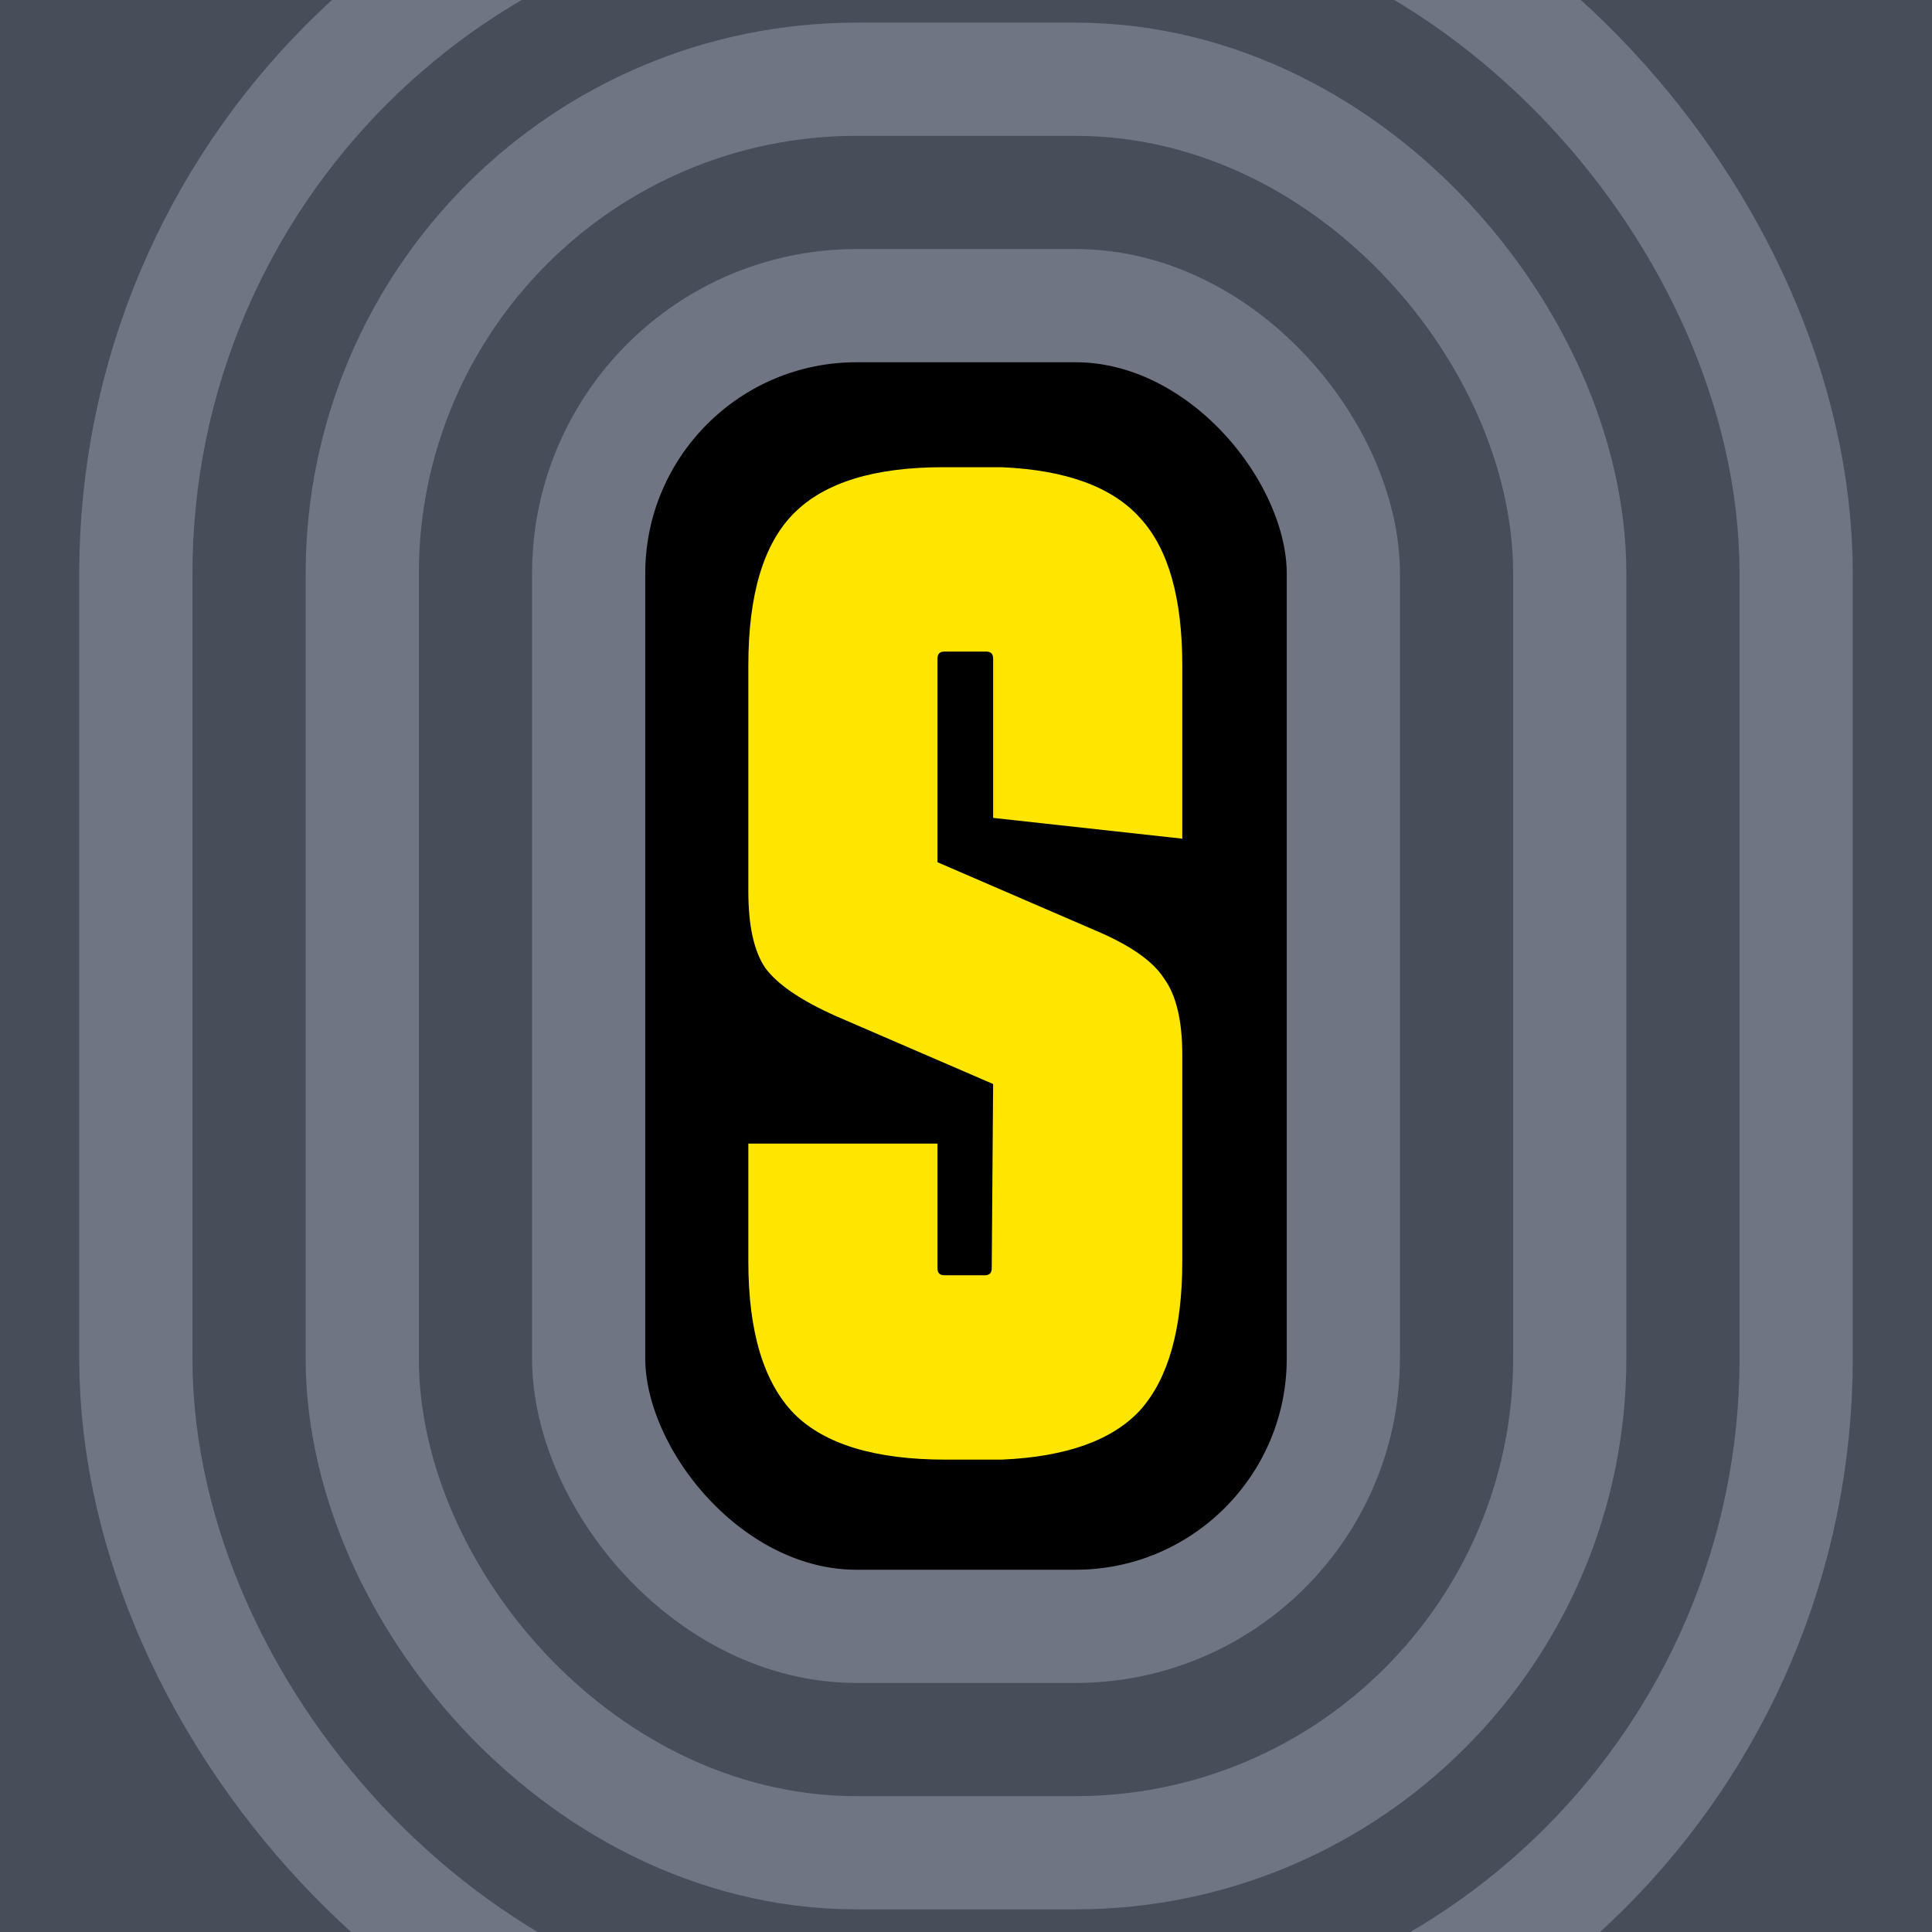
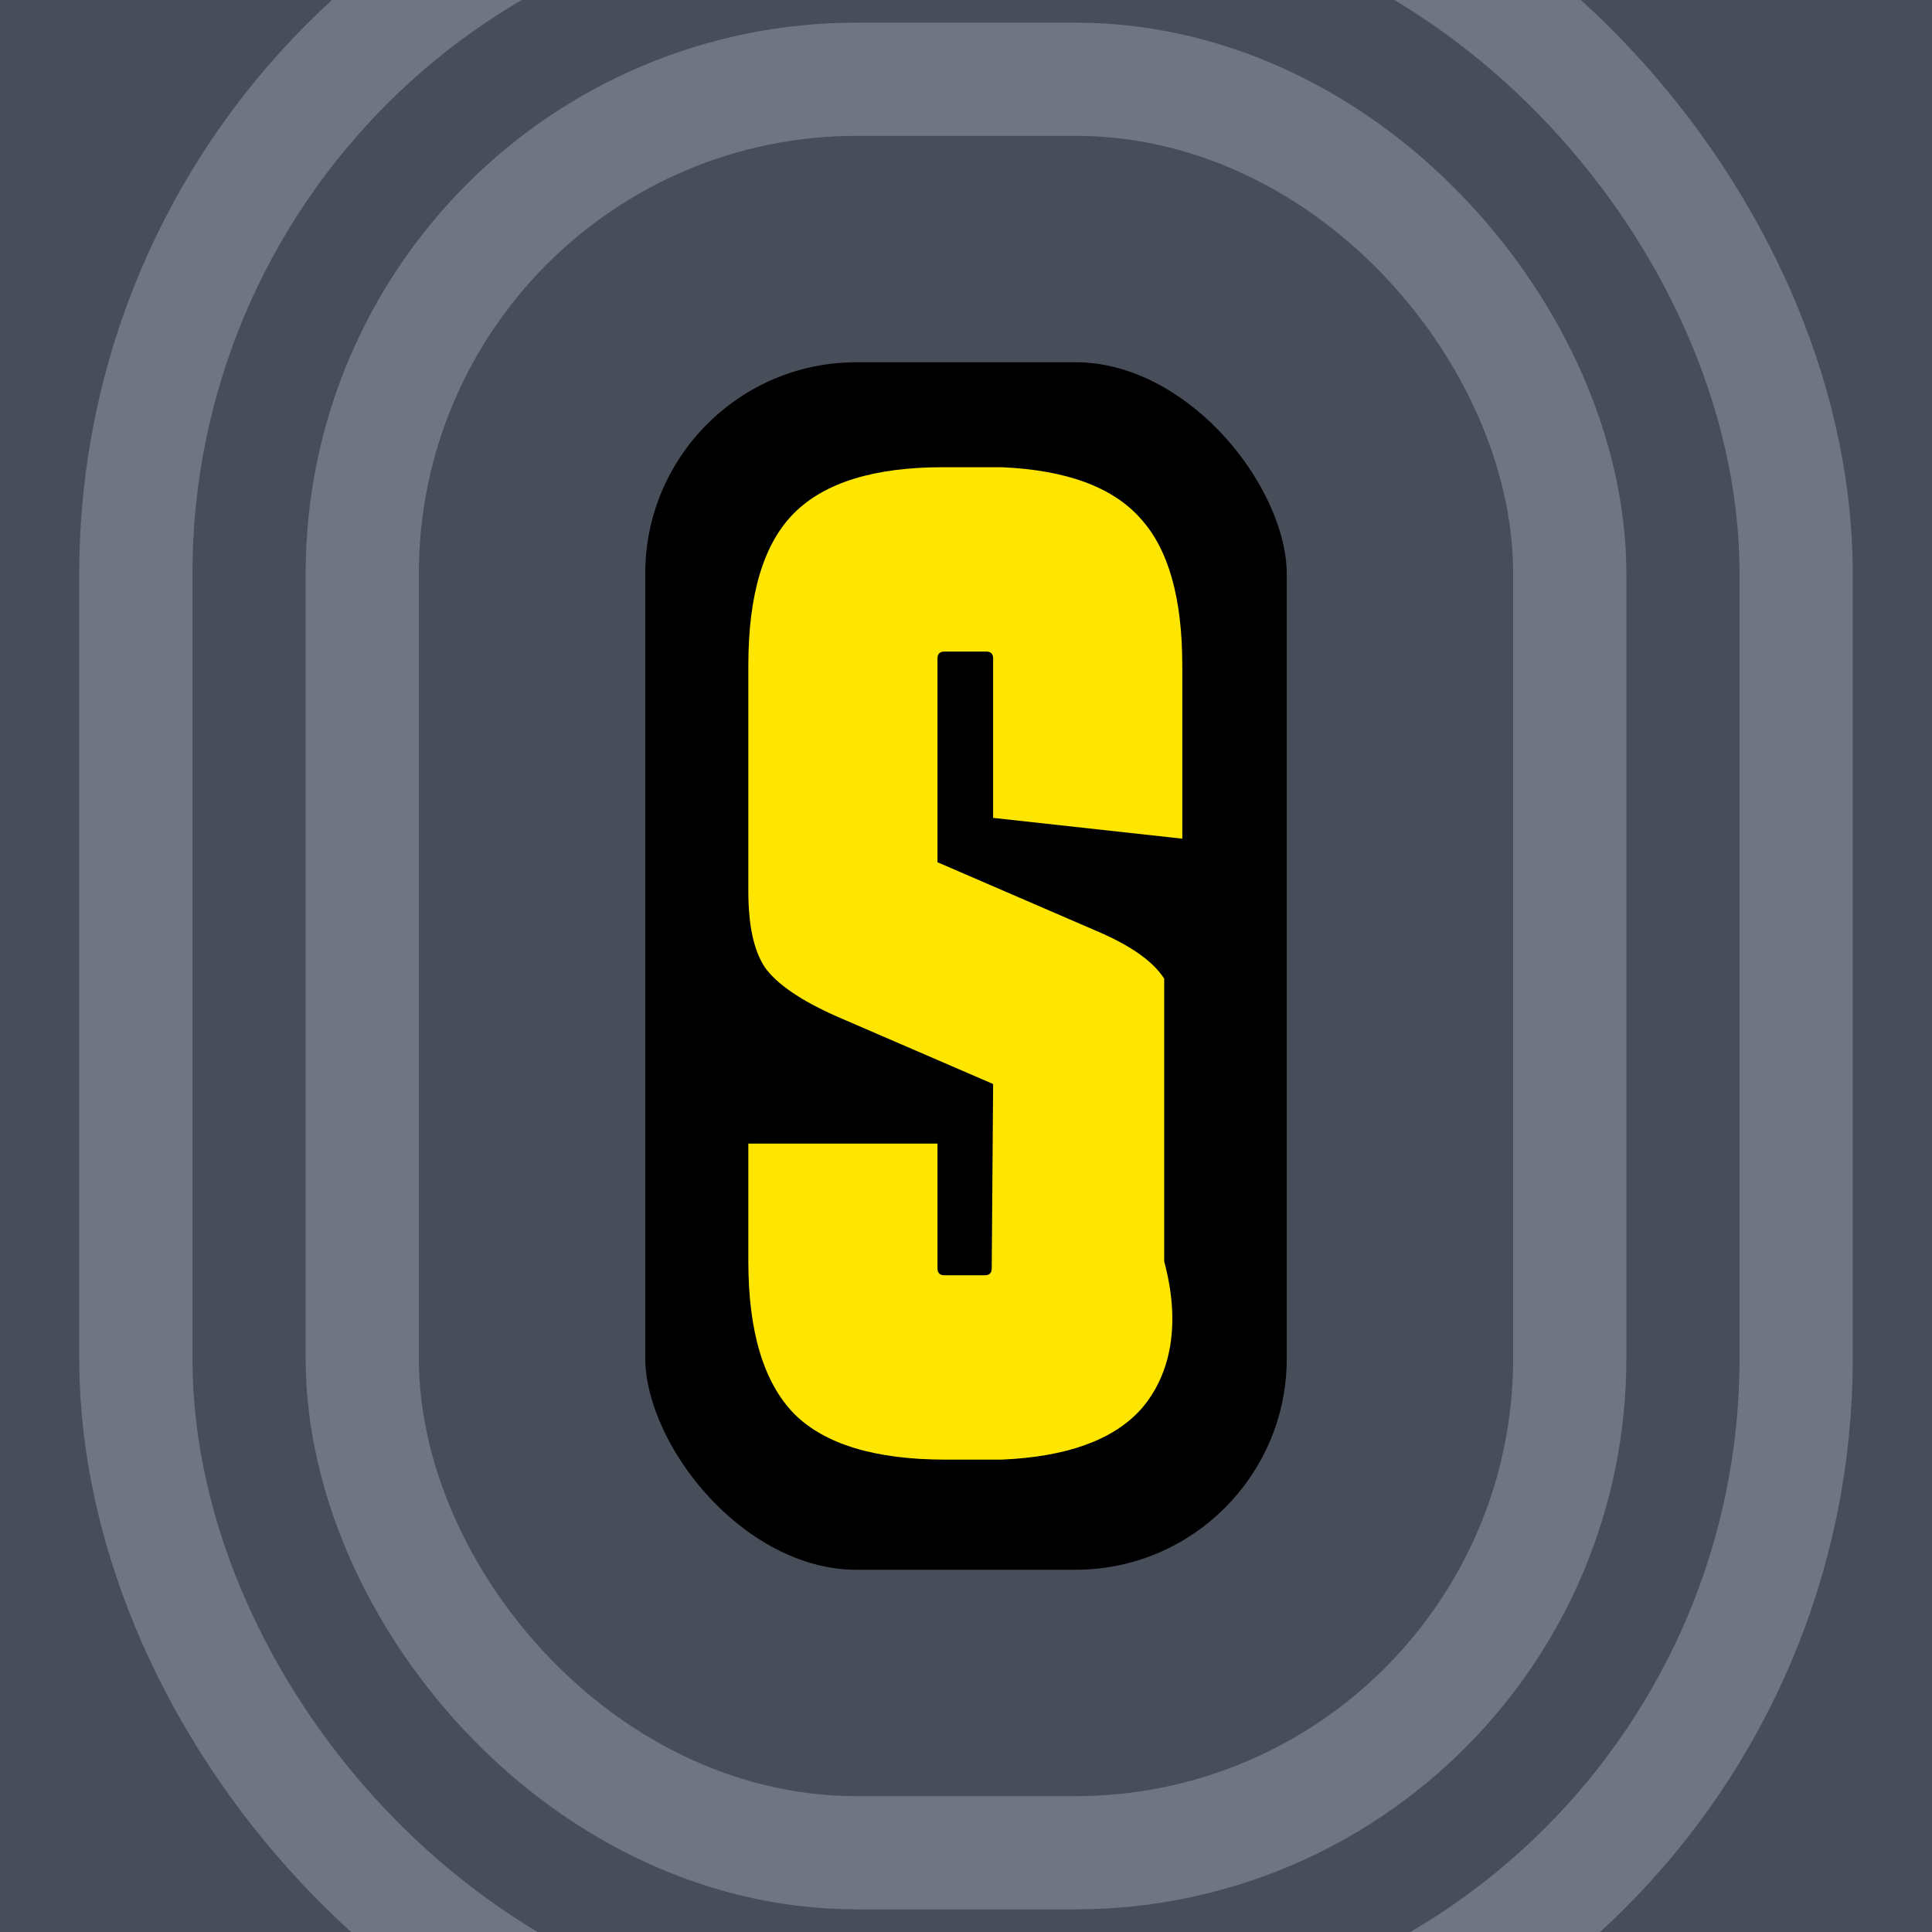
<svg xmlns="http://www.w3.org/2000/svg" width="512" height="512" viewBox="0 0 512 512" fill="none">
  <g clip-path="url(#clip0_73_194)">
    <rect width="512" height="512" fill="#474D59" />
    <rect x="96" y="21" width="320" height="470" rx="131" fill="black" stroke="#6F7582" stroke-width="150" />
    <rect x="111" y="36" width="290" height="440" rx="116" fill="black" stroke="#474D59" stroke-width="120" />
    <rect x="126" y="51" width="260" height="410" rx="101" fill="black" stroke="#6F7582" stroke-width="90" />
    <rect x="141" y="66" width="230" height="380" rx="86" fill="black" stroke="#474D59" stroke-width="60" />
-     <rect x="156" y="81" width="200" height="350" rx="71" fill="black" stroke="#6F7582" stroke-width="30" />
-     <path d="M248.445 303.068V336.127C248.445 337.351 249.059 337.964 250.288 337.964H260.977C262.206 337.964 262.82 337.351 262.82 336.127L263.189 287.274L221.538 269.275C212.201 265.112 205.934 260.827 202.74 256.419C199.791 252.011 198.317 245.277 198.317 236.216V176.343C198.317 157.488 202.371 144.019 210.48 135.938C218.589 127.857 231.736 123.817 249.92 123.817H265.4C282.601 124.552 294.887 129.082 302.259 137.408C309.631 145.489 313.317 158.467 313.317 176.343V222.258L263.189 216.749V174.507C263.189 173.282 262.574 172.67 261.346 172.67H250.288C249.059 172.67 248.445 173.282 248.445 174.507V228.503L290.096 246.501C299.433 250.419 305.577 254.705 308.525 259.357C311.72 263.765 313.317 270.499 313.317 279.56V334.29C313.317 352.167 309.631 365.268 302.259 373.594C294.887 381.675 282.601 386.082 265.4 386.817H250.657C231.981 386.817 218.589 382.776 210.48 374.695C202.371 366.37 198.317 352.901 198.317 334.29V303.068H248.445Z" fill="#FFE600" />
+     <path d="M248.445 303.068V336.127C248.445 337.351 249.059 337.964 250.288 337.964H260.977C262.206 337.964 262.82 337.351 262.82 336.127L263.189 287.274L221.538 269.275C212.201 265.112 205.934 260.827 202.74 256.419C199.791 252.011 198.317 245.277 198.317 236.216V176.343C198.317 157.488 202.371 144.019 210.48 135.938C218.589 127.857 231.736 123.817 249.92 123.817H265.4C282.601 124.552 294.887 129.082 302.259 137.408C309.631 145.489 313.317 158.467 313.317 176.343V222.258L263.189 216.749V174.507C263.189 173.282 262.574 172.67 261.346 172.67H250.288C249.059 172.67 248.445 173.282 248.445 174.507V228.503L290.096 246.501C299.433 250.419 305.577 254.705 308.525 259.357V334.29C313.317 352.167 309.631 365.268 302.259 373.594C294.887 381.675 282.601 386.082 265.4 386.817H250.657C231.981 386.817 218.589 382.776 210.48 374.695C202.371 366.37 198.317 352.901 198.317 334.29V303.068H248.445Z" fill="#FFE600" />
  </g>
  <defs>
    <clipPath id="clip0_73_194">
      <rect width="512" height="512" fill="white" />
    </clipPath>
  </defs>
</svg>